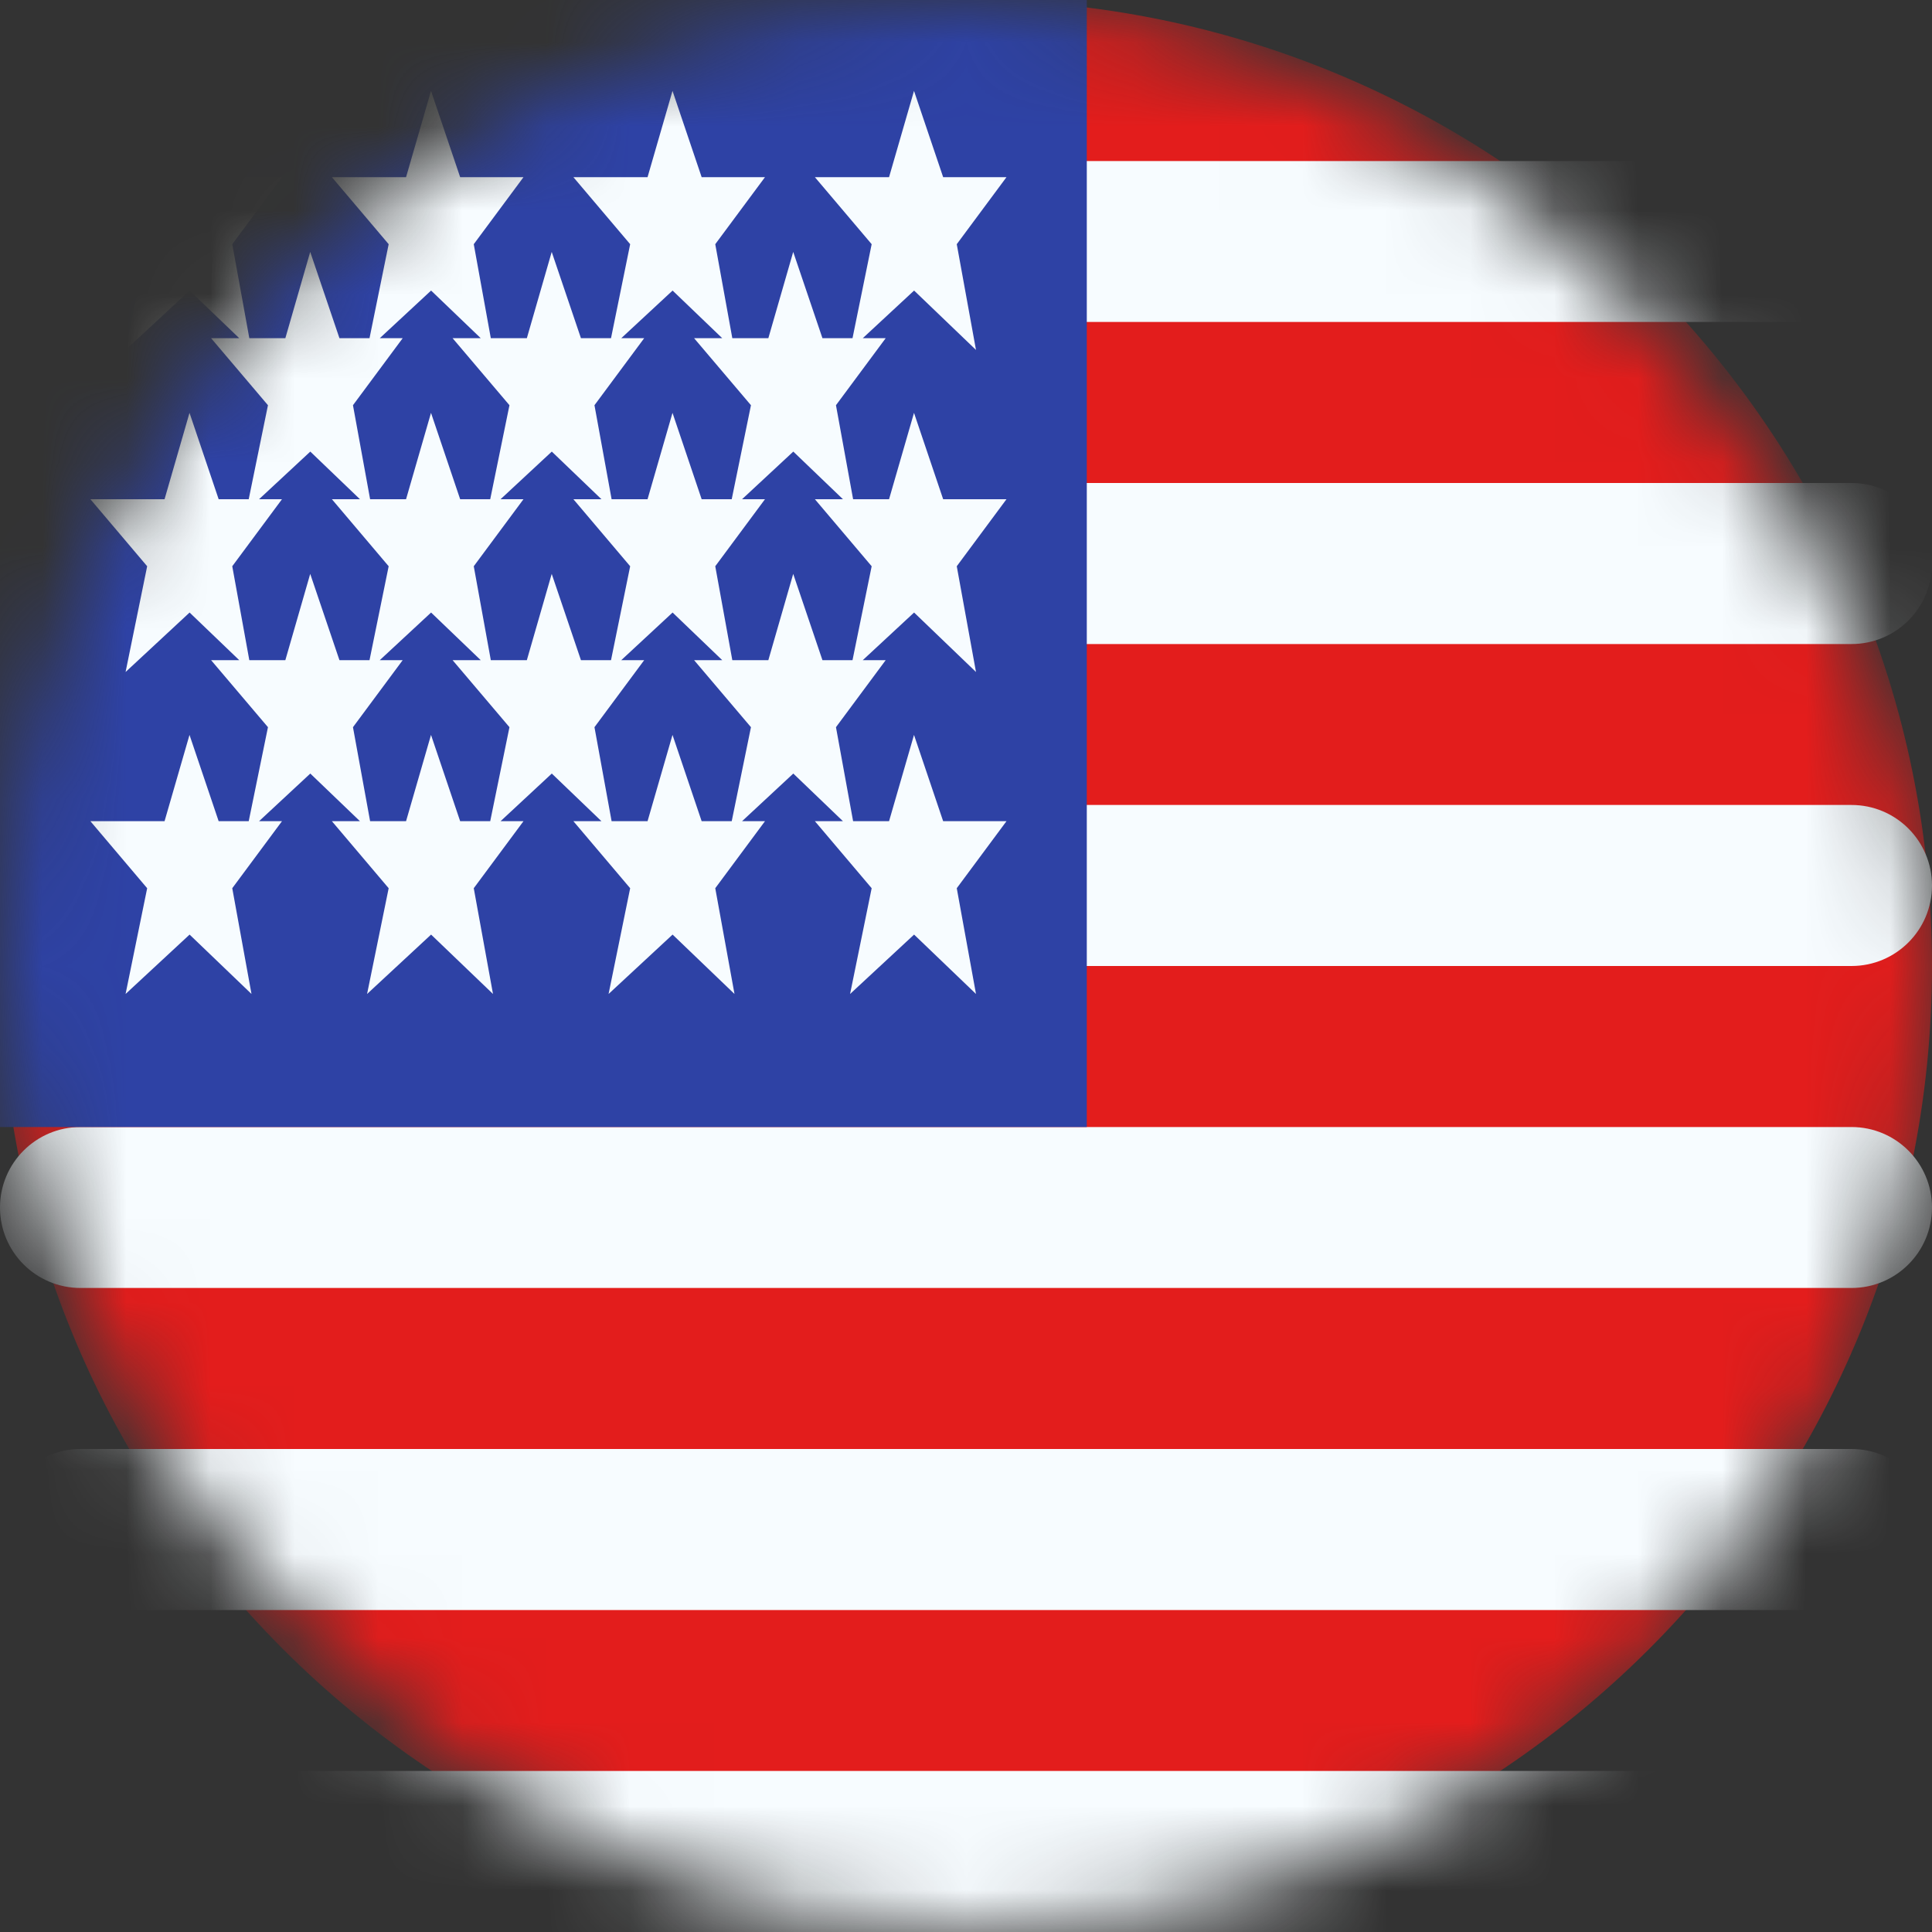
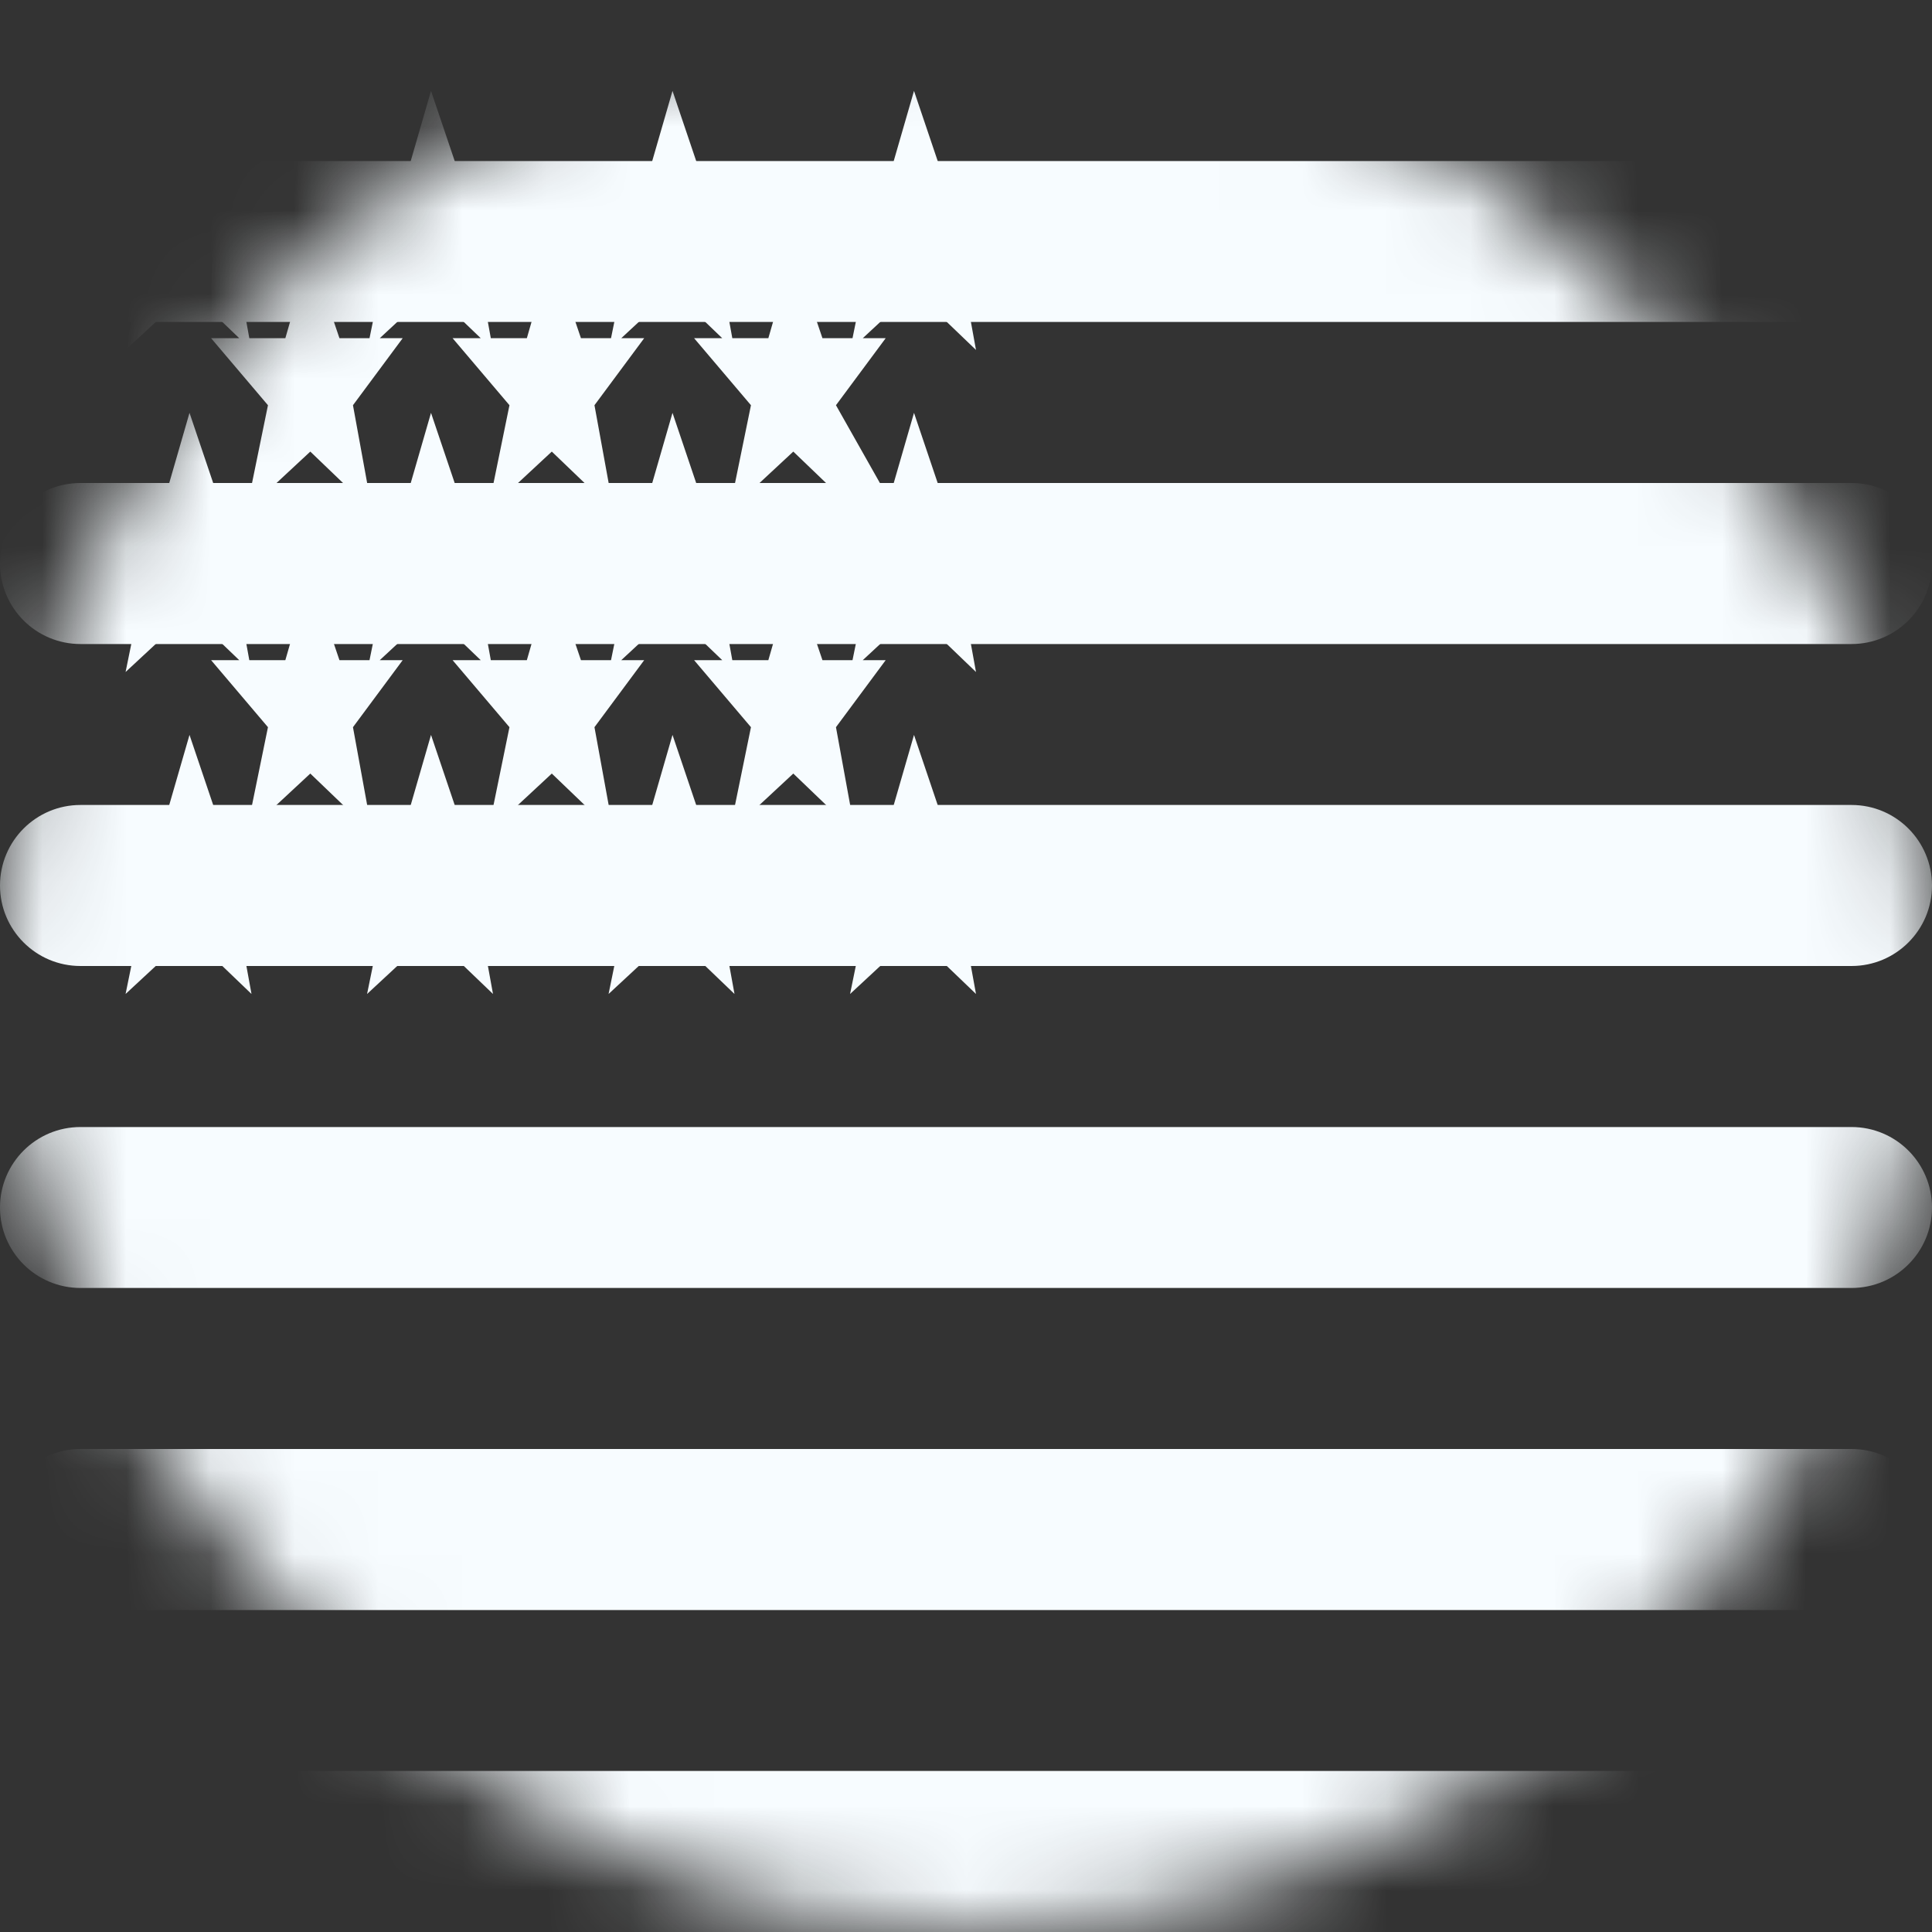
<svg xmlns="http://www.w3.org/2000/svg" width="23" height="23" viewBox="0 0 23 23" fill="none">
  <rect x="0" y="0" width="23" height="23" fill="#333333" stroke="none" />
  <mask id="mask0_267_261" style="mask-type:luminance" maskUnits="userSpaceOnUse" x="0" y="0" width="23" height="23">
    <rect width="23" height="23" rx="11.5" fill="white" />
  </mask>
  <g mask="url(#mask0_267_261)">
-     <path fill-rule="evenodd" clip-rule="evenodd" d="M0 11.5C0 5.149 5.149 0 11.5 0C17.851 0 23 5.149 23 11.5C23 17.851 17.851 23 11.5 23C5.149 23 0 17.851 0 11.5Z" fill="#E31D1C" />
    <path fill-rule="evenodd" clip-rule="evenodd" d="M0.958 1.917C0.429 1.917 0 2.346 0 2.875C0 3.404 0.429 3.833 0.958 3.833H22.042C22.571 3.833 23 3.404 23 2.875C23 2.346 22.571 1.917 22.042 1.917H0.958ZM0.958 5.75C0.429 5.75 0 6.179 0 6.708C0 7.238 0.429 7.667 0.958 7.667H22.042C22.571 7.667 23 7.238 23 6.708C23 6.179 22.571 5.75 22.042 5.75H0.958ZM0.958 11.5C0.429 11.5 0 11.071 0 10.542C0 10.012 0.429 9.583 0.958 9.583H22.042C22.571 9.583 23 10.012 23 10.542C23 11.071 22.571 11.5 22.042 11.5H0.958ZM0.958 13.417C0.429 13.417 0 13.846 0 14.375C0 14.904 0.429 15.333 0.958 15.333H22.042C22.571 15.333 23 14.904 23 14.375C23 13.846 22.571 13.417 22.042 13.417H0.958ZM0.958 19.167C0.429 19.167 0 18.738 0 18.208C0 17.679 0.429 17.25 0.958 17.25H22.042C22.571 17.25 23 17.679 23 18.208C23 18.738 22.571 19.167 22.042 19.167H0.958ZM0.958 23C0.429 23 0 22.571 0 22.042C0 21.512 0.429 21.083 0.958 21.083H22.042C22.571 21.083 23 21.512 23 22.042C23 22.571 22.571 23 22.042 23H0.958Z" fill="#F7FCFF" />
-     <rect width="12.938" height="13.417" fill="#2E42A5" />
-     <path fill-rule="evenodd" clip-rule="evenodd" d="M1.495 4.166L2.257 3.459L2.848 4.026H2.513L3.19 4.824L2.961 5.943H2.603L2.256 4.915L1.959 5.943H1.076L1.752 6.741L1.495 8L2.257 7.292L2.848 7.859H2.513L3.19 8.657L2.961 9.776H2.603L2.256 8.749L1.959 9.776H1.076L1.752 10.574L1.495 11.833L2.257 11.126L2.994 11.833L2.765 10.574L3.357 9.776H3.084L3.694 9.209L4.285 9.776H3.951L4.627 10.574L4.37 11.833L5.132 11.126L5.869 11.833L5.64 10.574L6.232 9.776H5.959L6.569 9.209L7.16 9.776H6.826L7.502 10.574L7.245 11.833L8.007 11.126L8.744 11.833L8.515 10.574L9.107 9.776H8.834L9.444 9.209L10.035 9.776H9.701L10.377 10.574L10.12 11.833L10.882 11.126L11.619 11.833L11.39 10.574L11.982 9.776H11.228L10.881 8.749L10.584 9.776H10.156L9.952 8.657L10.544 7.859H10.271L10.882 7.292L11.619 8L11.39 6.741L11.982 5.943H11.228L10.881 4.915L10.584 5.943H10.156L9.952 4.824L10.544 4.026H10.271L10.882 3.459L11.619 4.166L11.39 2.907L11.982 2.109H11.228L10.881 1.082L10.584 2.109H9.701L10.377 2.907L10.149 4.026H9.791L9.443 2.999L9.147 4.026H8.718L8.515 2.907L9.107 2.109H8.353L8.006 1.082L7.709 2.109H6.826L7.502 2.907L7.274 4.026H6.916L6.568 2.999L6.272 4.026H5.843L5.64 2.907L6.232 2.109H5.478L5.131 1.082L4.834 2.109H3.951L4.627 2.907L4.399 4.026H4.041L3.693 2.999L3.397 4.026H2.968L2.765 2.907L3.357 2.109H2.603L2.256 1.082L1.959 2.109H1.076L1.752 2.907L1.495 4.166ZM10.149 7.859L10.377 6.741L9.701 5.943H10.035L9.444 5.376L8.834 5.943H9.107L8.515 6.741L8.718 7.859H9.147L9.443 6.832L9.791 7.859H10.149ZM8.598 7.859L8.007 7.292L7.396 7.859H7.669L7.077 8.657L7.281 9.776H7.709L8.006 8.749L8.353 9.776H8.711L8.94 8.657L8.263 7.859H8.598ZM6.065 8.657L5.836 9.776H5.478L5.131 8.749L4.834 9.776H4.406L4.202 8.657L4.794 7.859H4.521L5.132 7.292L5.723 7.859H5.388L6.065 8.657ZM6.272 7.859H5.843L5.64 6.741L6.232 5.943H5.959L6.569 5.376L7.16 5.943H6.826L7.502 6.741L7.274 7.859H6.916L6.568 6.832L6.272 7.859ZM4.399 7.859L4.627 6.741L3.951 5.943H4.285L3.694 5.376L3.084 5.943H3.357L2.765 6.741L2.968 7.859H3.397L3.693 6.832L4.041 7.859H4.399ZM8.94 4.824L8.711 5.943H8.353L8.006 4.915L7.709 5.943H7.281L7.077 4.824L7.669 4.026H7.396L8.007 3.459L8.598 4.026H8.263L8.94 4.824ZM5.723 4.026L5.132 3.459L4.521 4.026H4.794L4.202 4.824L4.406 5.943H4.834L5.131 4.915L5.478 5.943H5.836L6.065 4.824L5.388 4.026H5.723Z" fill="#F7FCFF" />
+     <path fill-rule="evenodd" clip-rule="evenodd" d="M1.495 4.166L2.257 3.459L2.848 4.026H2.513L3.19 4.824L2.961 5.943H2.603L2.256 4.915L1.959 5.943H1.076L1.752 6.741L1.495 8L2.257 7.292L2.848 7.859H2.513L3.19 8.657L2.961 9.776H2.603L2.256 8.749L1.959 9.776H1.076L1.752 10.574L1.495 11.833L2.257 11.126L2.994 11.833L2.765 10.574L3.357 9.776H3.084L3.694 9.209L4.285 9.776H3.951L4.627 10.574L4.37 11.833L5.132 11.126L5.869 11.833L5.64 10.574L6.232 9.776H5.959L6.569 9.209L7.16 9.776H6.826L7.502 10.574L7.245 11.833L8.007 11.126L8.744 11.833L8.515 10.574L9.107 9.776H8.834L9.444 9.209L10.035 9.776H9.701L10.377 10.574L10.12 11.833L10.882 11.126L11.619 11.833L11.39 10.574L11.982 9.776H11.228L10.881 8.749L10.584 9.776H10.156L9.952 8.657L10.544 7.859H10.271L10.882 7.292L11.619 8L11.39 6.741L11.982 5.943H11.228L10.881 4.915L10.584 5.943L9.952 4.824L10.544 4.026H10.271L10.882 3.459L11.619 4.166L11.39 2.907L11.982 2.109H11.228L10.881 1.082L10.584 2.109H9.701L10.377 2.907L10.149 4.026H9.791L9.443 2.999L9.147 4.026H8.718L8.515 2.907L9.107 2.109H8.353L8.006 1.082L7.709 2.109H6.826L7.502 2.907L7.274 4.026H6.916L6.568 2.999L6.272 4.026H5.843L5.64 2.907L6.232 2.109H5.478L5.131 1.082L4.834 2.109H3.951L4.627 2.907L4.399 4.026H4.041L3.693 2.999L3.397 4.026H2.968L2.765 2.907L3.357 2.109H2.603L2.256 1.082L1.959 2.109H1.076L1.752 2.907L1.495 4.166ZM10.149 7.859L10.377 6.741L9.701 5.943H10.035L9.444 5.376L8.834 5.943H9.107L8.515 6.741L8.718 7.859H9.147L9.443 6.832L9.791 7.859H10.149ZM8.598 7.859L8.007 7.292L7.396 7.859H7.669L7.077 8.657L7.281 9.776H7.709L8.006 8.749L8.353 9.776H8.711L8.94 8.657L8.263 7.859H8.598ZM6.065 8.657L5.836 9.776H5.478L5.131 8.749L4.834 9.776H4.406L4.202 8.657L4.794 7.859H4.521L5.132 7.292L5.723 7.859H5.388L6.065 8.657ZM6.272 7.859H5.843L5.64 6.741L6.232 5.943H5.959L6.569 5.376L7.16 5.943H6.826L7.502 6.741L7.274 7.859H6.916L6.568 6.832L6.272 7.859ZM4.399 7.859L4.627 6.741L3.951 5.943H4.285L3.694 5.376L3.084 5.943H3.357L2.765 6.741L2.968 7.859H3.397L3.693 6.832L4.041 7.859H4.399ZM8.94 4.824L8.711 5.943H8.353L8.006 4.915L7.709 5.943H7.281L7.077 4.824L7.669 4.026H7.396L8.007 3.459L8.598 4.026H8.263L8.94 4.824ZM5.723 4.026L5.132 3.459L4.521 4.026H4.794L4.202 4.824L4.406 5.943H4.834L5.131 4.915L5.478 5.943H5.836L6.065 4.824L5.388 4.026H5.723Z" fill="#F7FCFF" />
  </g>
</svg>